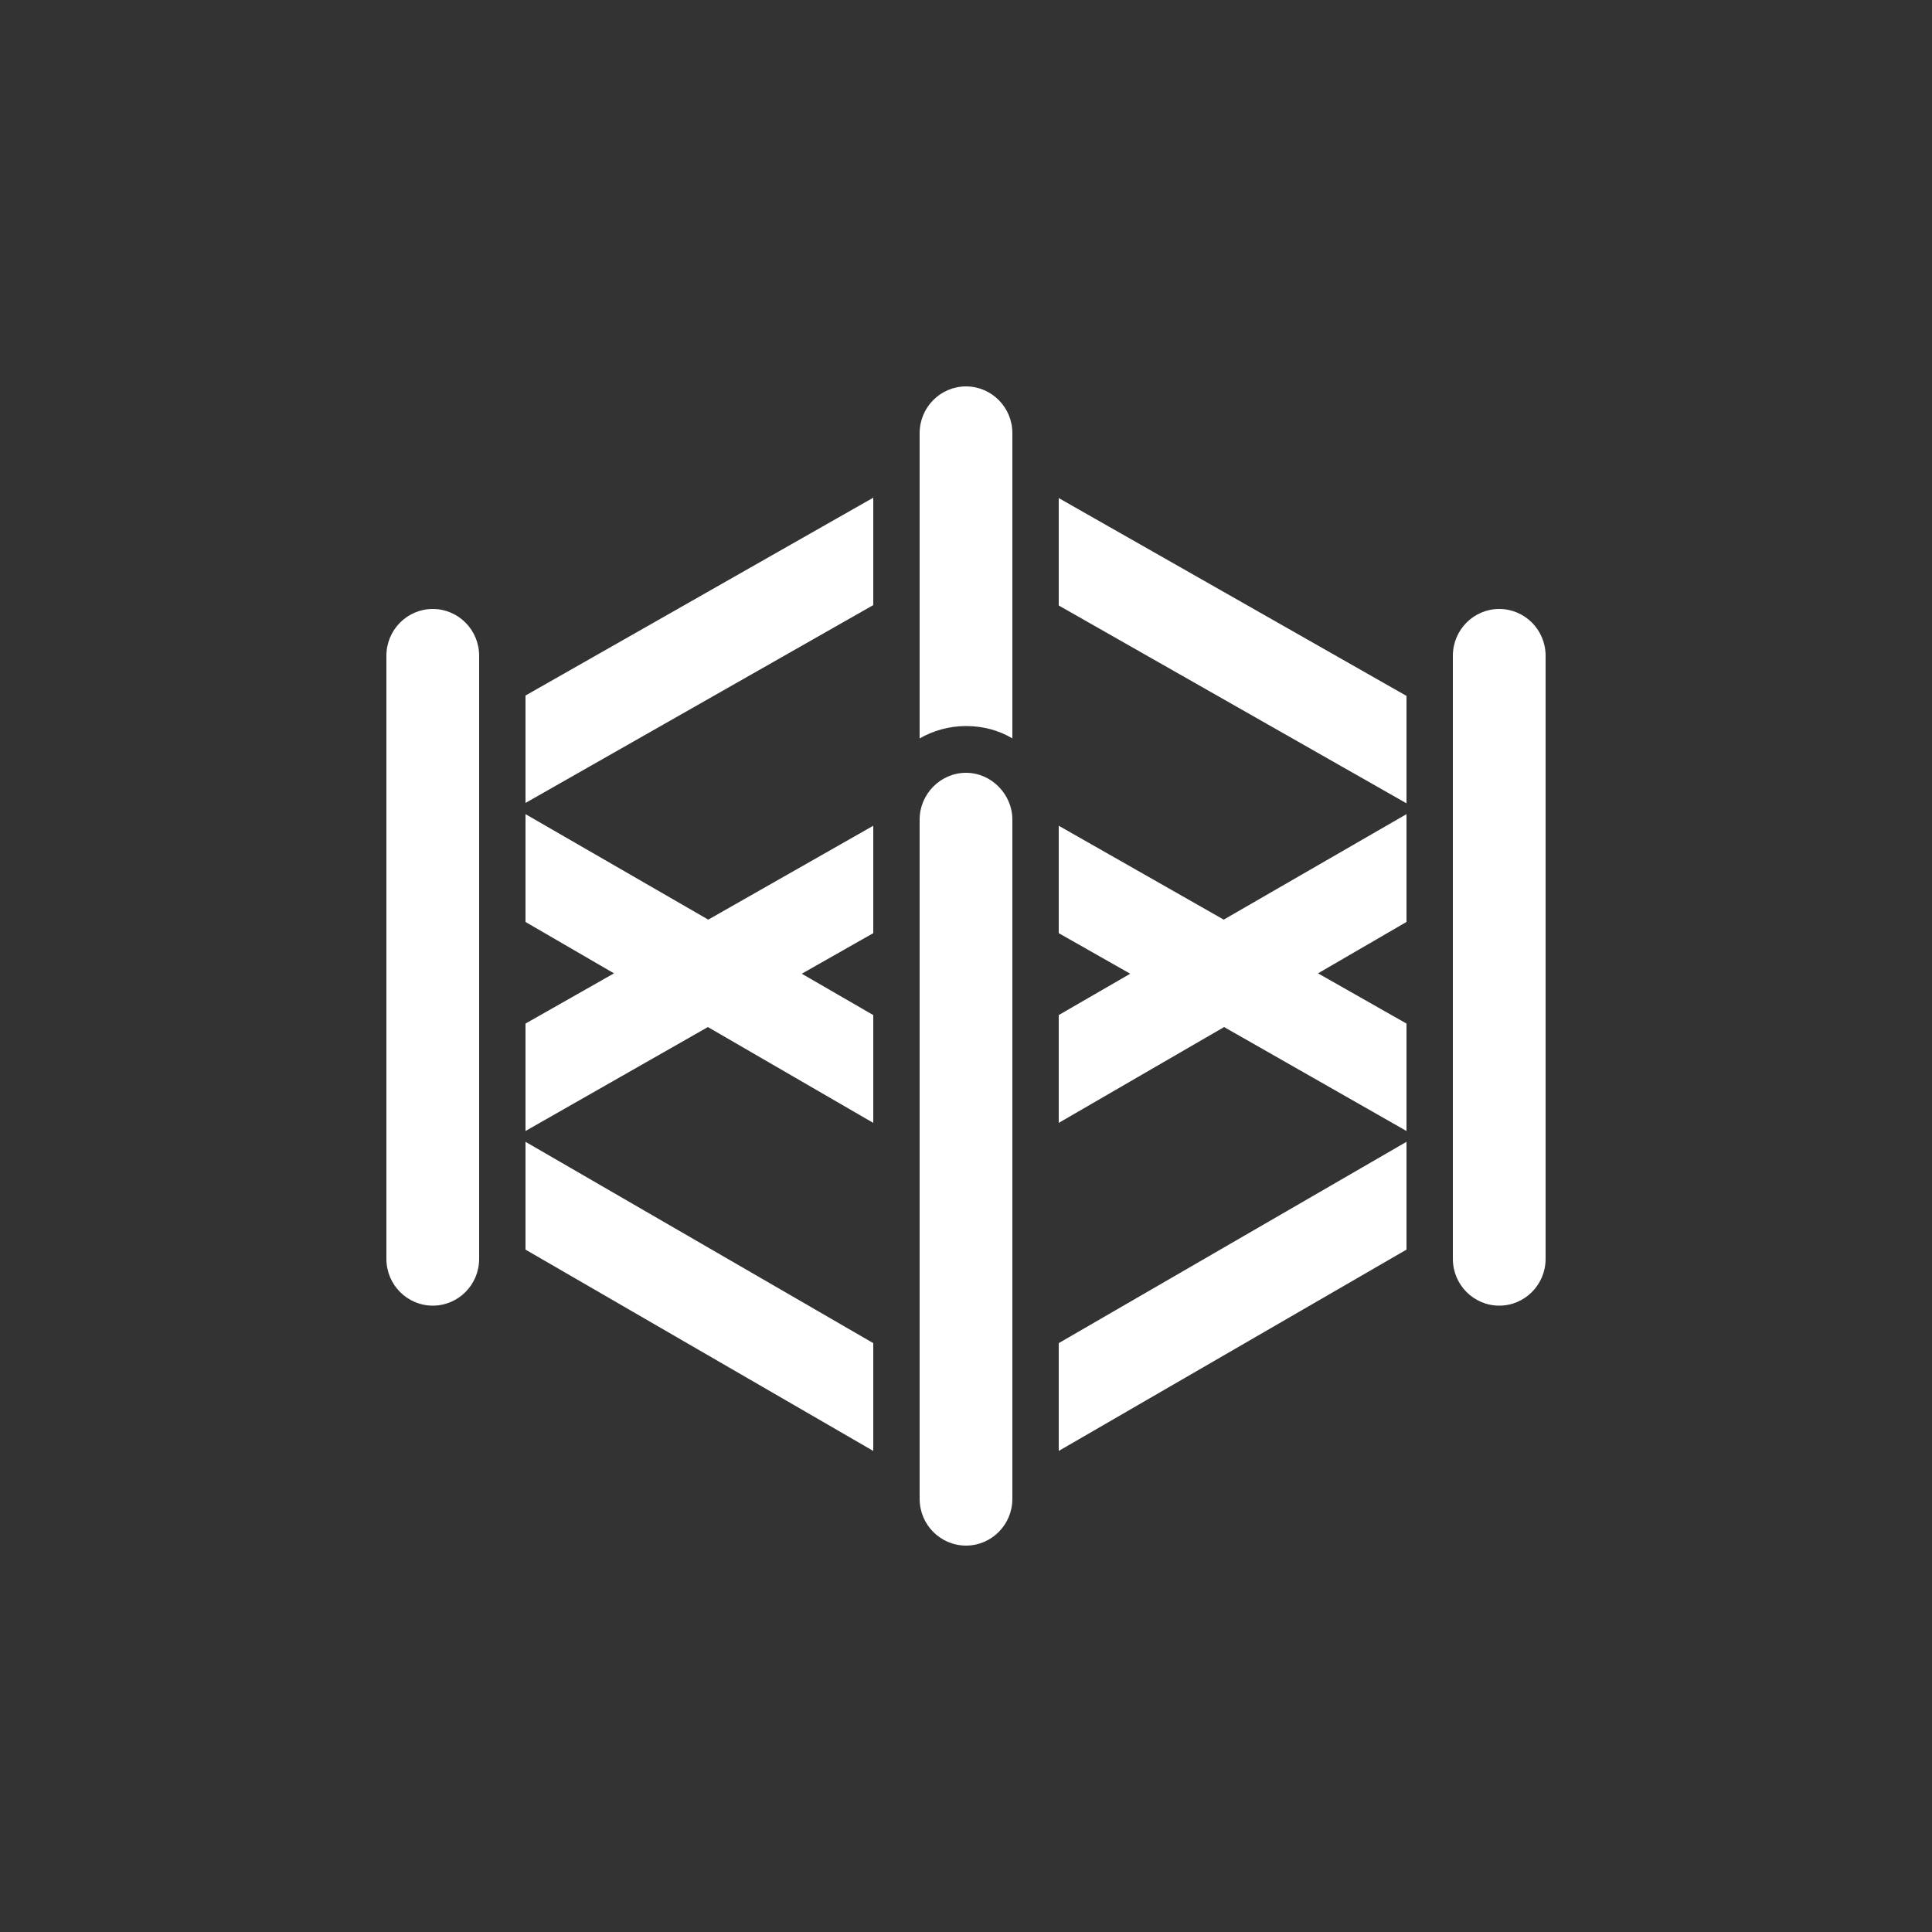
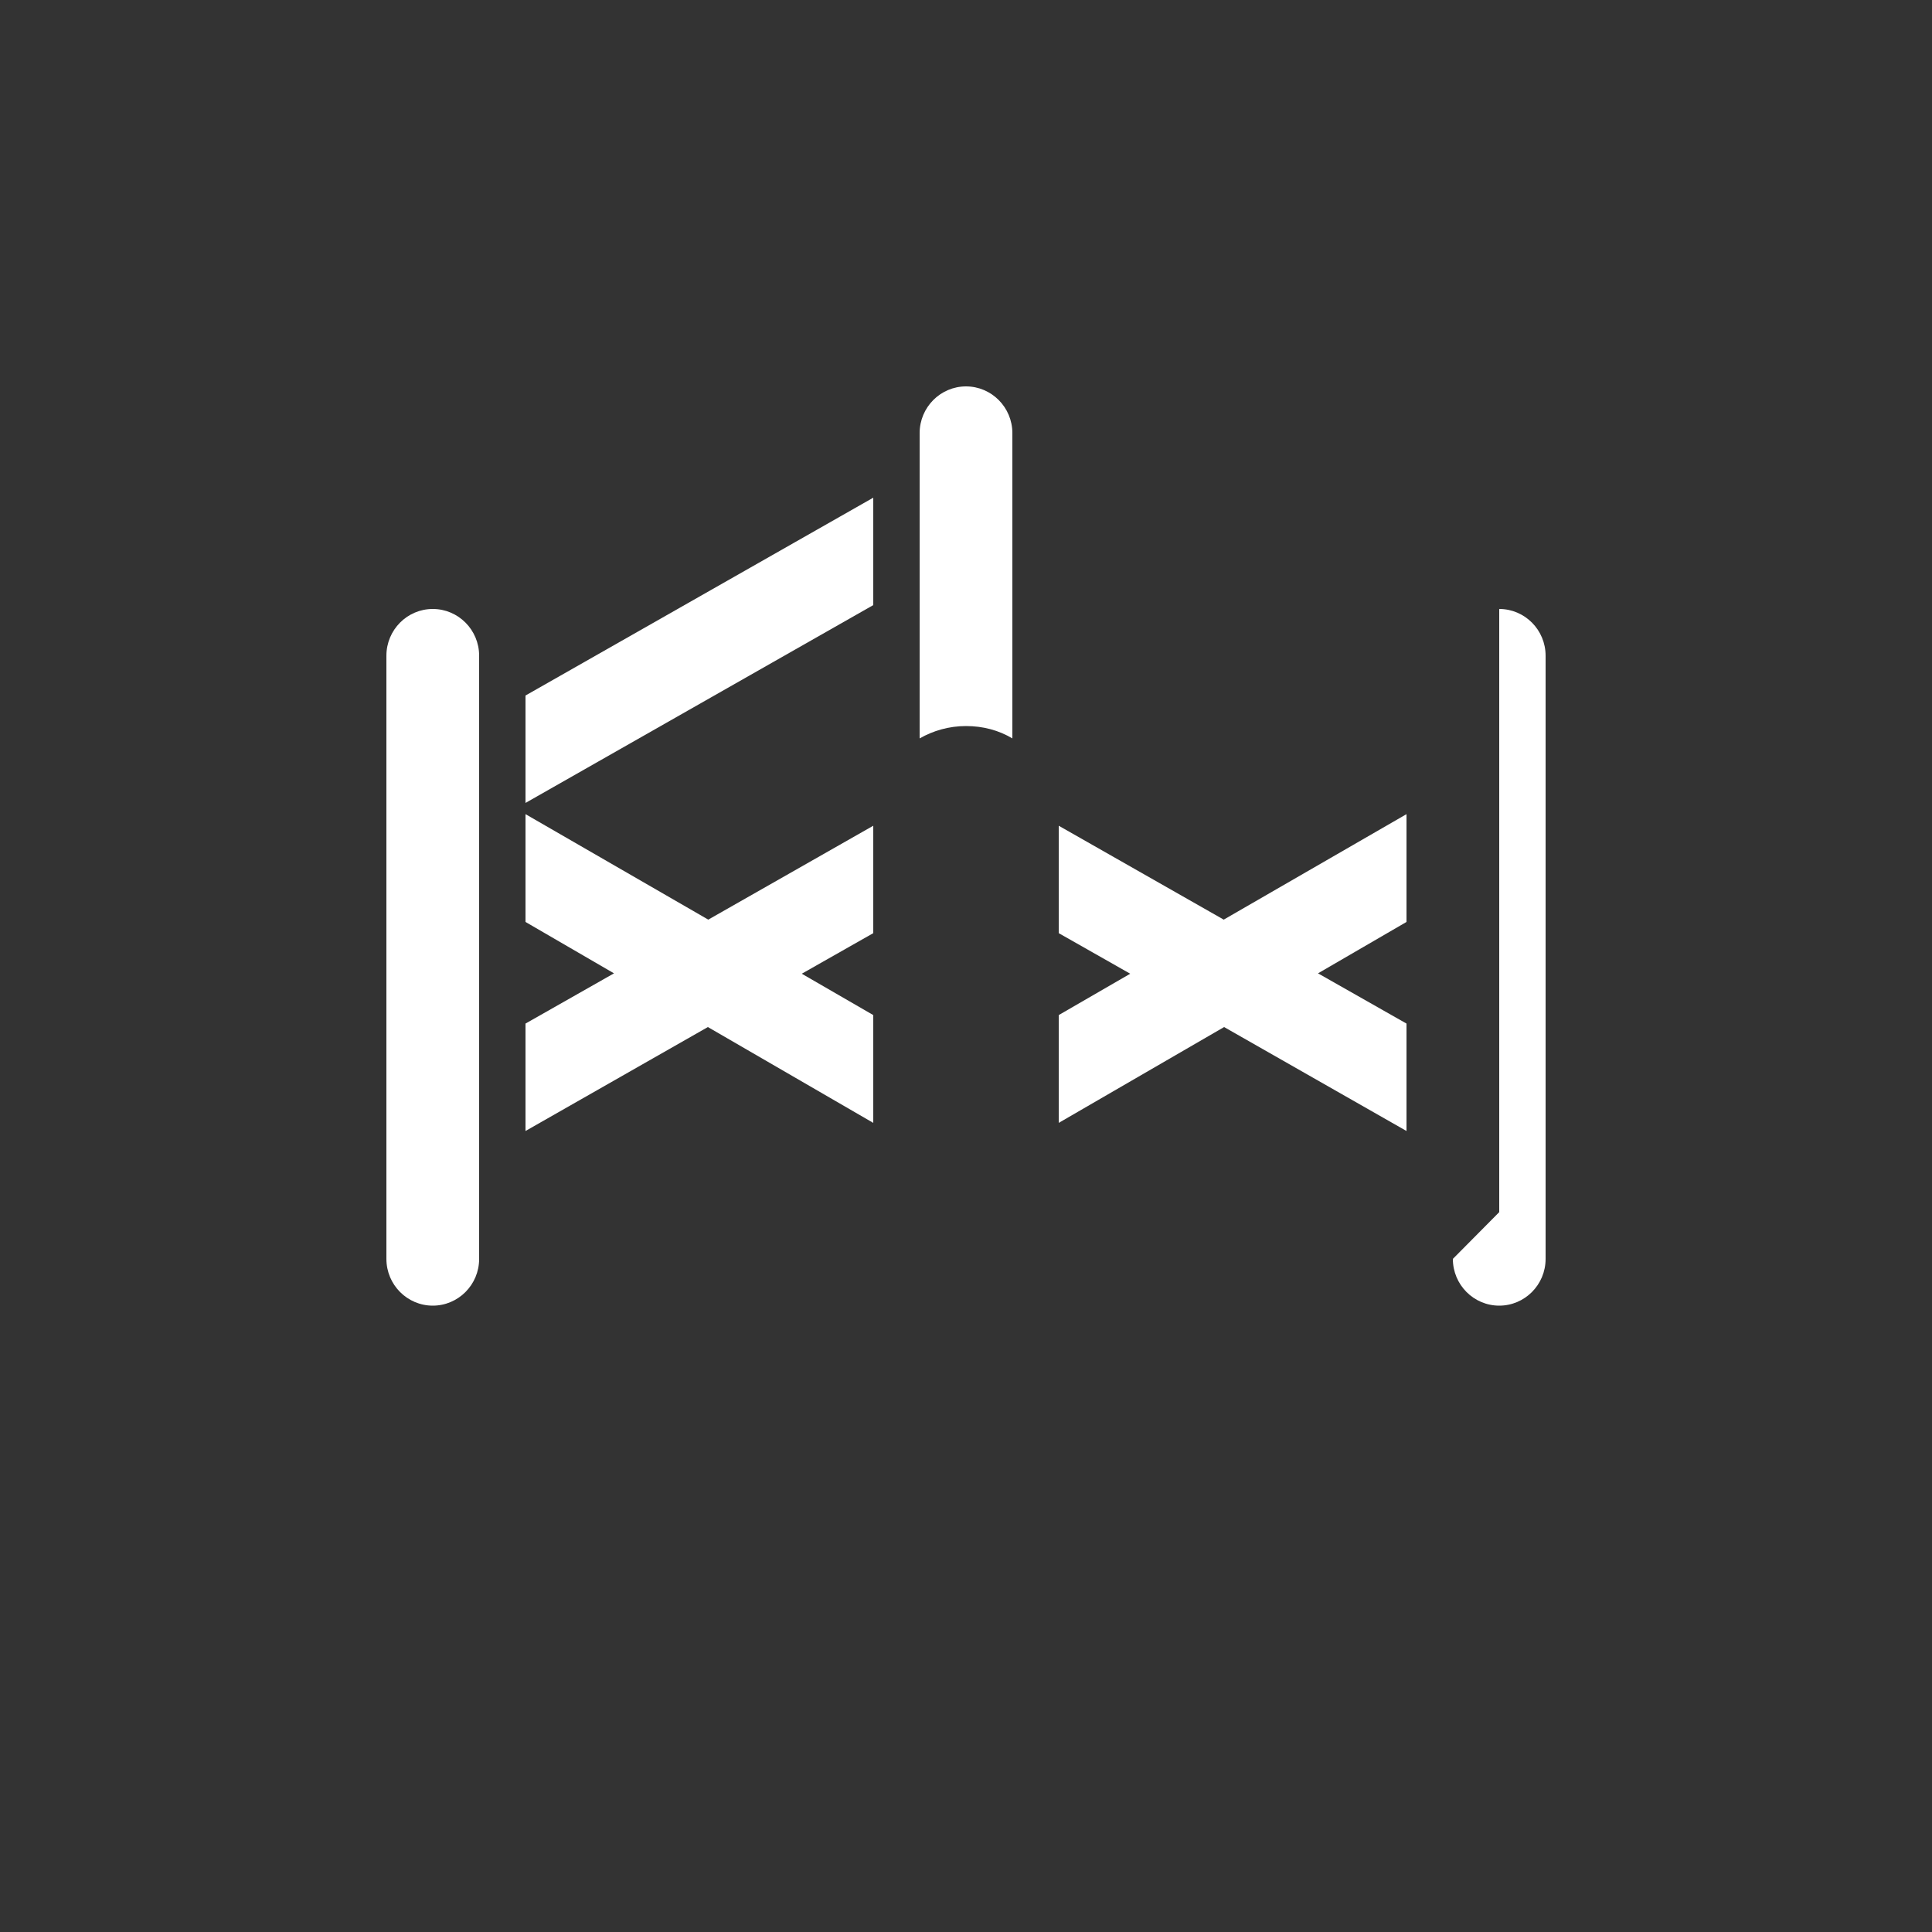
<svg xmlns="http://www.w3.org/2000/svg" id="a" viewBox="0 0 50 50">
  <rect x="0" y="0" width="50" height="50" fill="#333333" stroke="none" />
-   <path d="M26.2,21.21v17.58c0,.67-.54,1.21-1.2,1.21s-1.2-.54-1.2-1.21V21.21c0-.66,.54-1.21,1.2-1.21s1.2,.56,1.2,1.21Z" style="fill:#fff;" />
  <path d="M26.2,19.11c-.35-.21-.76-.32-1.2-.32s-.85,.12-1.2,.32v-7.9c0-.67,.54-1.21,1.2-1.21s1.2,.54,1.2,1.21v7.9Z" style="fill:#fff;" />
  <path d="M22.6,12.88l-9,5.12v2.78l9-5.12v-2.78Z" style="fill:#fff;" />
  <path d="M22.6,21.37l-4.27,2.43-4.73-2.73v2.79l2.29,1.33-2.29,1.3v2.78l4.72-2.69,4.28,2.48v-2.79l-1.85-1.07,1.85-1.05v-2.78Z" style="fill:#fff;" />
  <path d="M27.4,26.27v2.79l4.28-2.48,4.72,2.69v-2.78l-2.29-1.3,2.29-1.33v-2.79l-4.73,2.73-4.27-2.43v2.78l1.85,1.05-1.85,1.07Z" style="fill:#fff;" />
-   <path d="M36.4,20.79l-9-5.12v-2.78l9,5.12v2.78Z" style="fill:#fff;" />
-   <path d="M37.6,32.58c0,.67,.54,1.21,1.2,1.21s1.2-.54,1.2-1.21v-15.61c0-.67-.54-1.21-1.2-1.21s-1.2,.54-1.2,1.21v15.61Z" style="fill:#fff;" />
-   <path d="M36.4,32.34l-9,5.21v-2.79l9-5.21v2.79Z" style="fill:#fff;" />
-   <path d="M22.6,37.55v-2.79l-9-5.21v2.79l9,5.21Z" style="fill:#fff;" />
+   <path d="M37.6,32.58c0,.67,.54,1.21,1.2,1.21s1.2-.54,1.2-1.21v-15.61c0-.67-.54-1.21-1.2-1.21v15.61Z" style="fill:#fff;" />
  <path d="M12.4,16.97c0-.67-.54-1.21-1.2-1.21s-1.2,.54-1.2,1.21v15.61c0,.67,.54,1.21,1.2,1.21s1.2-.54,1.2-1.21v-15.61Z" style="fill:#fff;" />
</svg>